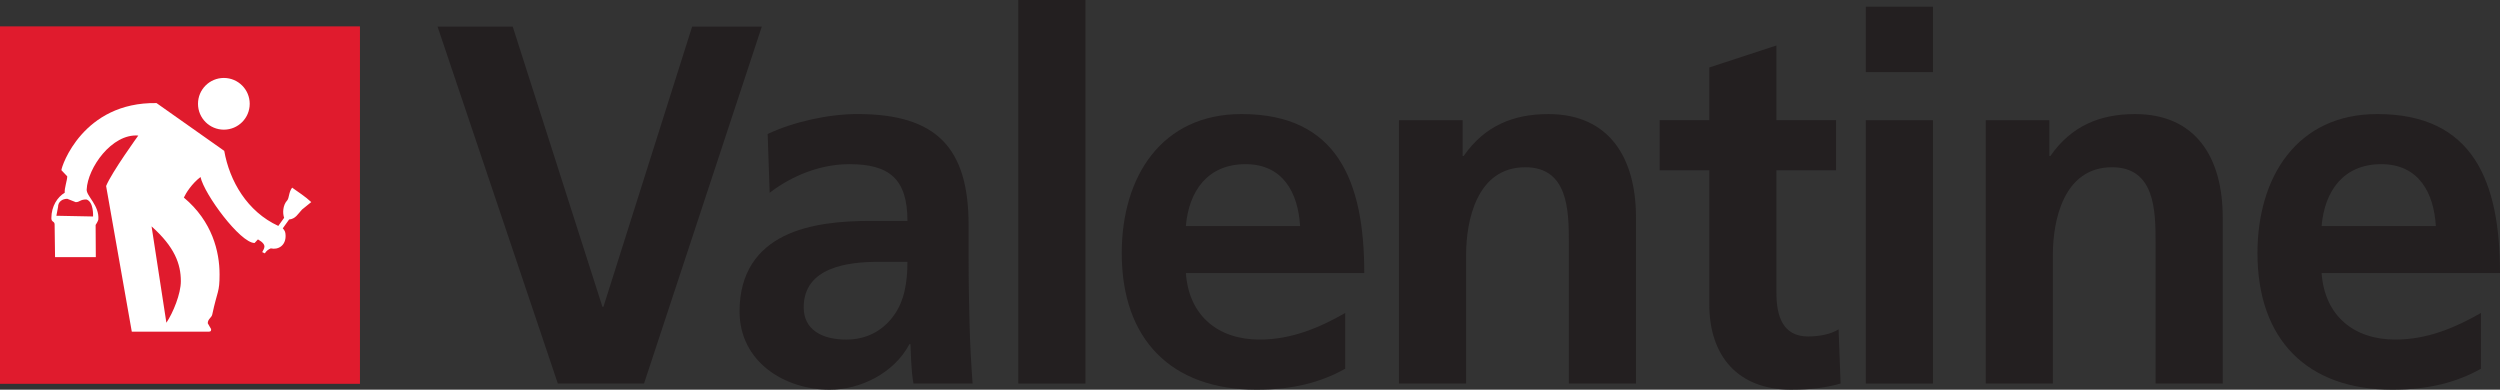
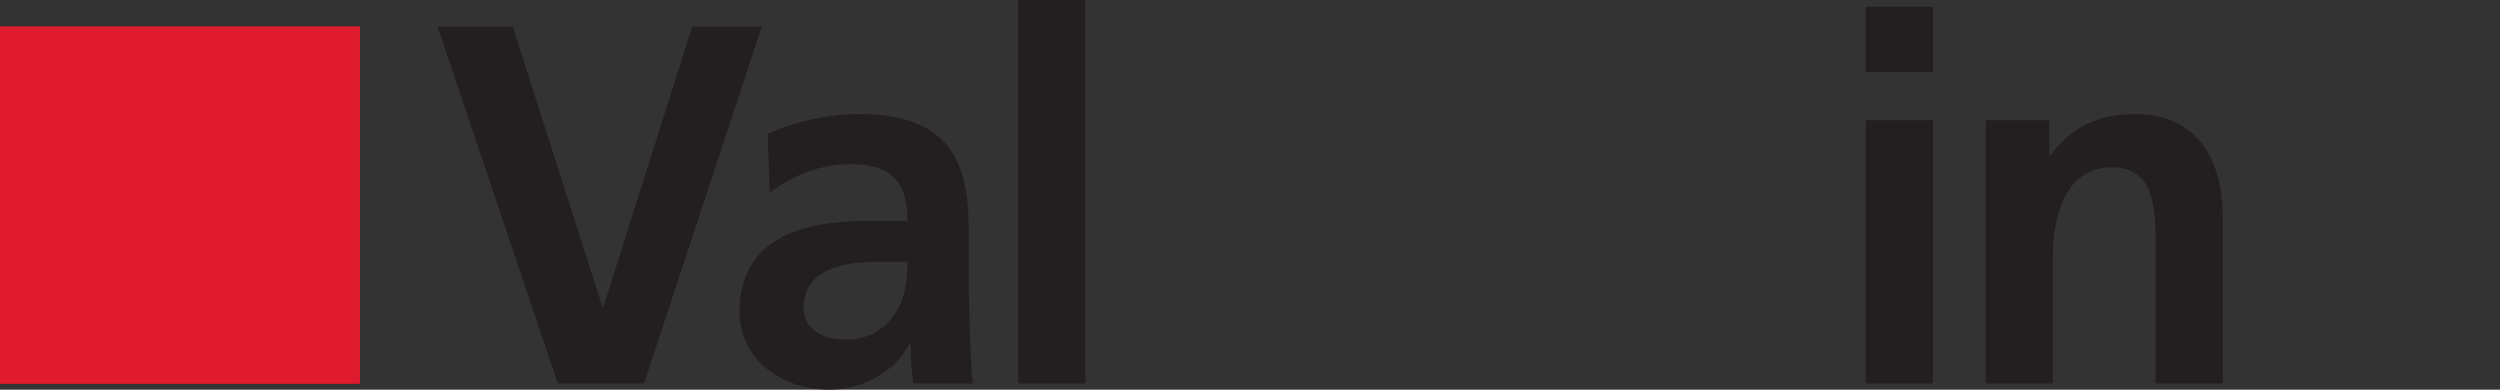
<svg xmlns="http://www.w3.org/2000/svg" width="141.733" height="22.092">
  <rect width="100%" height="100%" fill="#333333" stroke="none" />
  <defs>
    <clipPath id="d">
      <path d="M0 0h595.276v595.276h-595.276v-595.276z" />
    </clipPath>
    <clipPath id="c">
-       <path d="M0 0h595.276v595.276h-595.276v-595.276z" />
-     </clipPath>
+       </clipPath>
    <clipPath id="b">
      <path d="M0 0h595.276v595.276h-595.276v-595.276z" />
    </clipPath>
    <clipPath id="a">
-       <path d="M0 0h595.276v595.276h-595.276v-595.276z" />
+       <path d="M0 0h595.276v595.276v-595.276z" />
    </clipPath>
  </defs>
  <g>
    <path d="M20.407 21.76h-20.407v-20.264h20.407v20.264z" fill="#e01b2d" />
    <g clip-path="url(#a)">
      <path d="M9.433 18.298c.383-.573.82-1.64.82-2.355 0-.983-.359-1.95-1.66-3.109l.84 5.464zm-5.14-6.837l-.478-.19c-.27 0-.524.155-.524.465l-.095.496 2.08.041s.048-.84-.381-.965c-.364 0-.364.152-.603.152m-.811-1.811c0-.209 1.211-3.872 5.393-3.805l3.839 2.709c.3 1.706 1.3 3.444 3.065 4.255l.33-.46c-.09-.251-.085-.71.178-.991.114-.14.077-.457.276-.719.341.248.744.499 1.084.819l-.526.426c-.234.252-.364.527-.729.561l-.359.501c.122.14.149.209.158.384.03.593-.421.851-.84.752-.135.06-.255.144-.335.283l-.149-.07c.075-.188.341-.388-.242-.722l-.191.204c-.812 0-2.854-2.761-3.065-3.741-.5.384-.826.911-.945 1.166 1.614 1.348 2.025 3.069 2.025 4.361 0 1.04-.12.886-.415 2.269-.038.185-.254.25-.254.496l.191.334c0 .149-.057.121-.119.143h-4.379l-1.456-8.259c.323-.786 1.824-2.86 1.824-2.86-1.501-.12-2.87 1.835-2.926 3.061-.017.371.721.896.663 1.694-.008.088-.156.314-.156.314l.011 1.823-2.311-.001-.025-1.859c-.004-.186-.184-.112-.184-.349 0-.685.352-1.202.757-1.441-.024-.261.143-.701.143-.929l-.329-.348" fill="#fff" />
-       <path d="M11.225 5.885c0-.81.656-1.466 1.466-1.466.81 0 1.466.656 1.466 1.466 0 .81-.656 1.466-1.466 1.466-.81 0-1.466-.656-1.466-1.466" fill="#fff" />
    </g>
    <path d="M31.626 21.744h4.886l6.677-20.235h-3.95l-5.029 15.886h-.056l-5.086-15.886h-4.261l6.819 20.235z" fill="#231f20" />
    <path d="M43.633 10.931c1.279-.986 2.897-1.624 4.518-1.624 2.244 0 3.295.813 3.295 3.217h-2.103c-1.59 0-3.466.146-4.915.87-1.449.725-2.5 2.03-2.5 4.263 0 2.841 2.529 4.435 5.114 4.435 1.734 0 3.638-.927 4.518-2.58h.056c.029.464.029 1.45.171 2.232h3.353c-.085-1.16-.143-2.204-.171-3.334-.027-1.103-.056-2.232-.056-3.74v-1.914c0-4.406-1.846-6.291-6.306-6.291-1.62 0-3.609.435-5.086 1.131l.114 3.334zm1.931 6.494c0-2.29 2.529-2.58 4.234-2.58h1.647c0 1.16-.17 2.232-.795 3.073-.596.813-1.506 1.334-2.671 1.334-1.364 0-2.415-.55-2.415-1.826" fill="#231f20" clip-path="url(#b)" />
    <path d="M57.731 21.744h3.808v-21.744h-3.808v21.744z" fill="#231f20" />
    <g clip-path="url(#c)">
      <path d="M67.23 12.815c.17-2 1.25-3.508 3.381-3.508 2.13 0 2.982 1.624 3.096 3.508h-6.478zm9.034 4.929c-1.42.811-3.011 1.507-4.857 1.507-2.359 0-4.006-1.362-4.176-3.769h10.114c0-5.219-1.534-9.016-6.96-9.016-4.546 0-6.79 3.565-6.79 7.885 0 4.9 2.813 7.741 7.641 7.741 2.046 0 3.638-.406 5.029-1.189v-3.16z" fill="#231f20" />
      <path d="M79.312 21.744h3.807v-7.306c0-1.914.596-4.956 3.351-4.956 2.444 0 2.473 2.464 2.473 4.29v7.973h3.806v-9.422c0-3.362-1.505-5.856-4.971-5.856-1.989 0-3.609.667-4.801 2.377h-.056v-2.029h-3.609v14.93z" fill="#231f20" />
      <path d="M96.905 17.25c0 2.958 1.647 4.841 4.631 4.841 1.136 0 2.018-.116 2.813-.348l-.114-3.074c-.397.261-1.051.406-1.733.406-1.449 0-1.79-1.189-1.79-2.464v-6.959h3.38v-2.84h-3.38v-4.234l-3.807 1.248v2.986h-2.813v2.84h2.813v7.596z" fill="#231f20" />
    </g>
    <path d="M105.777 21.744h3.808v-14.93h-3.808v14.93zm0-17.655h3.808v-3.71h-3.808v3.71z" fill="#231f20" />
    <g clip-path="url(#d)">
      <path d="M112.576 21.744h3.807v-7.306c0-1.914.596-4.956 3.353-4.956 2.442 0 2.471 2.464 2.471 4.29v7.973h3.806v-9.422c0-3.362-1.505-5.856-4.971-5.856-1.989 0-3.609.667-4.801 2.377h-.057v-2.029h-3.607v14.93z" fill="#231f20" />
-       <path d="M131.619 12.815c.17-2 1.25-3.508 3.381-3.508 2.13 0 2.982 1.624 3.096 3.508h-6.478zm9.035 4.929c-1.421.811-3.013 1.507-4.859 1.507-2.359 0-4.006-1.362-4.176-3.769h10.114c0-5.219-1.534-9.016-6.96-9.016-4.546 0-6.79 3.565-6.79 7.885 0 4.9 2.813 7.741 7.643 7.741 2.045 0 3.636-.406 5.029-1.189v-3.16z" fill="#231f20" />
    </g>
  </g>
</svg>